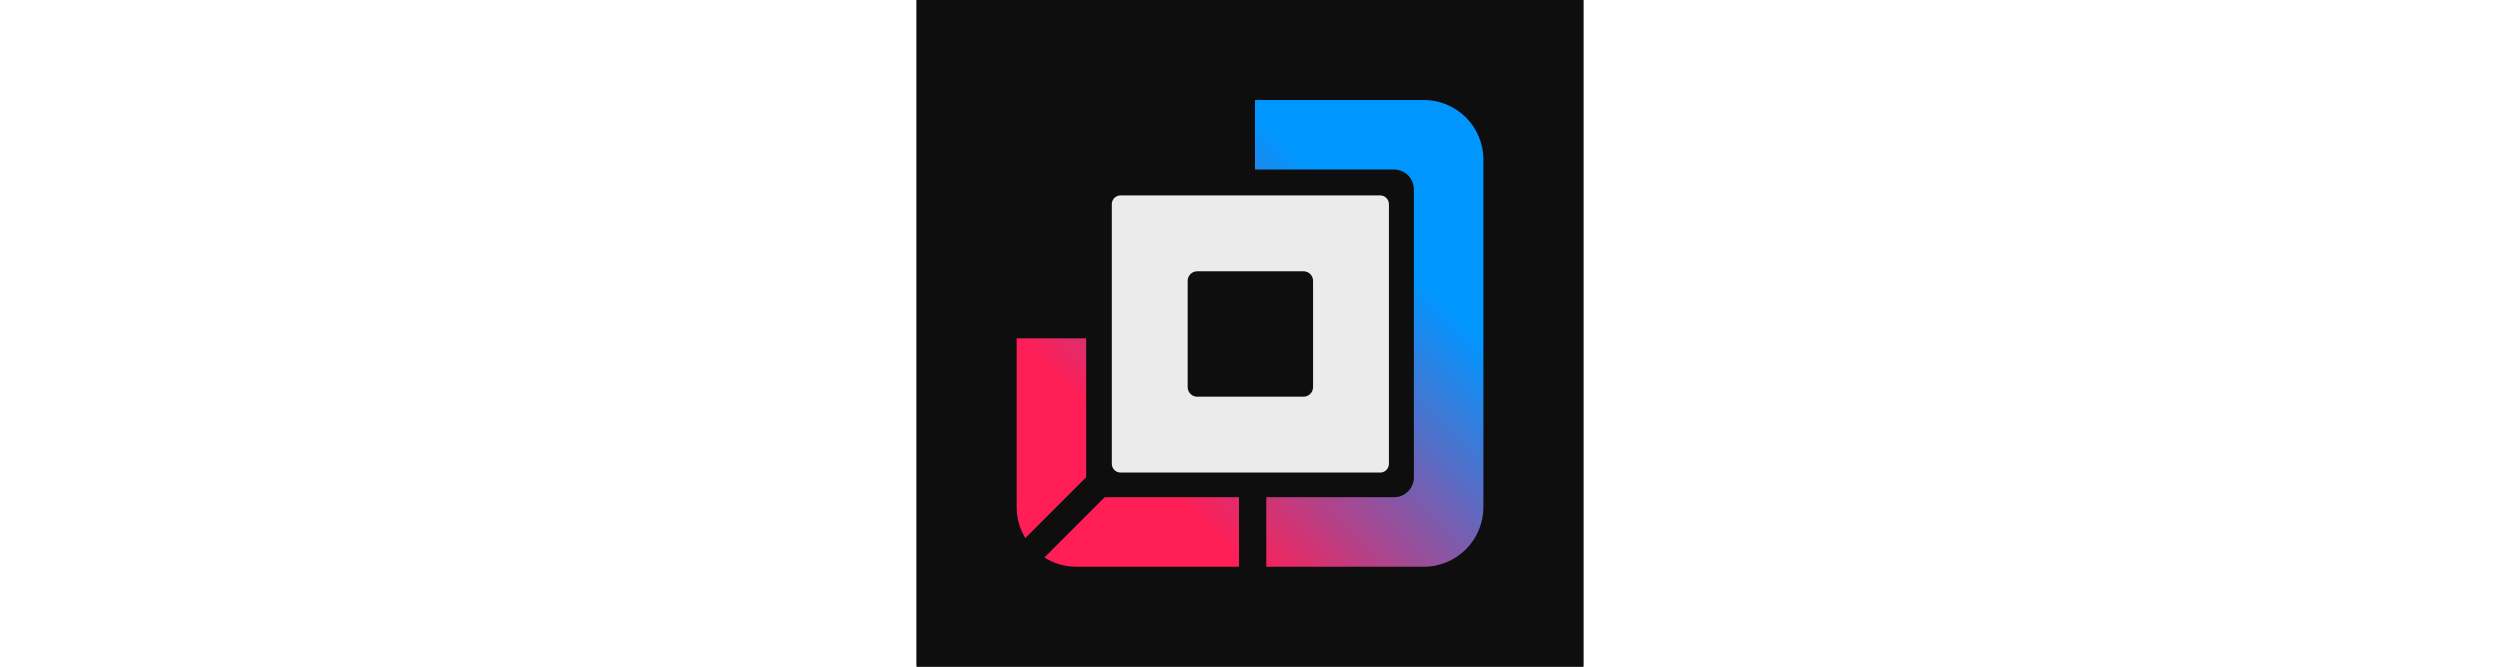
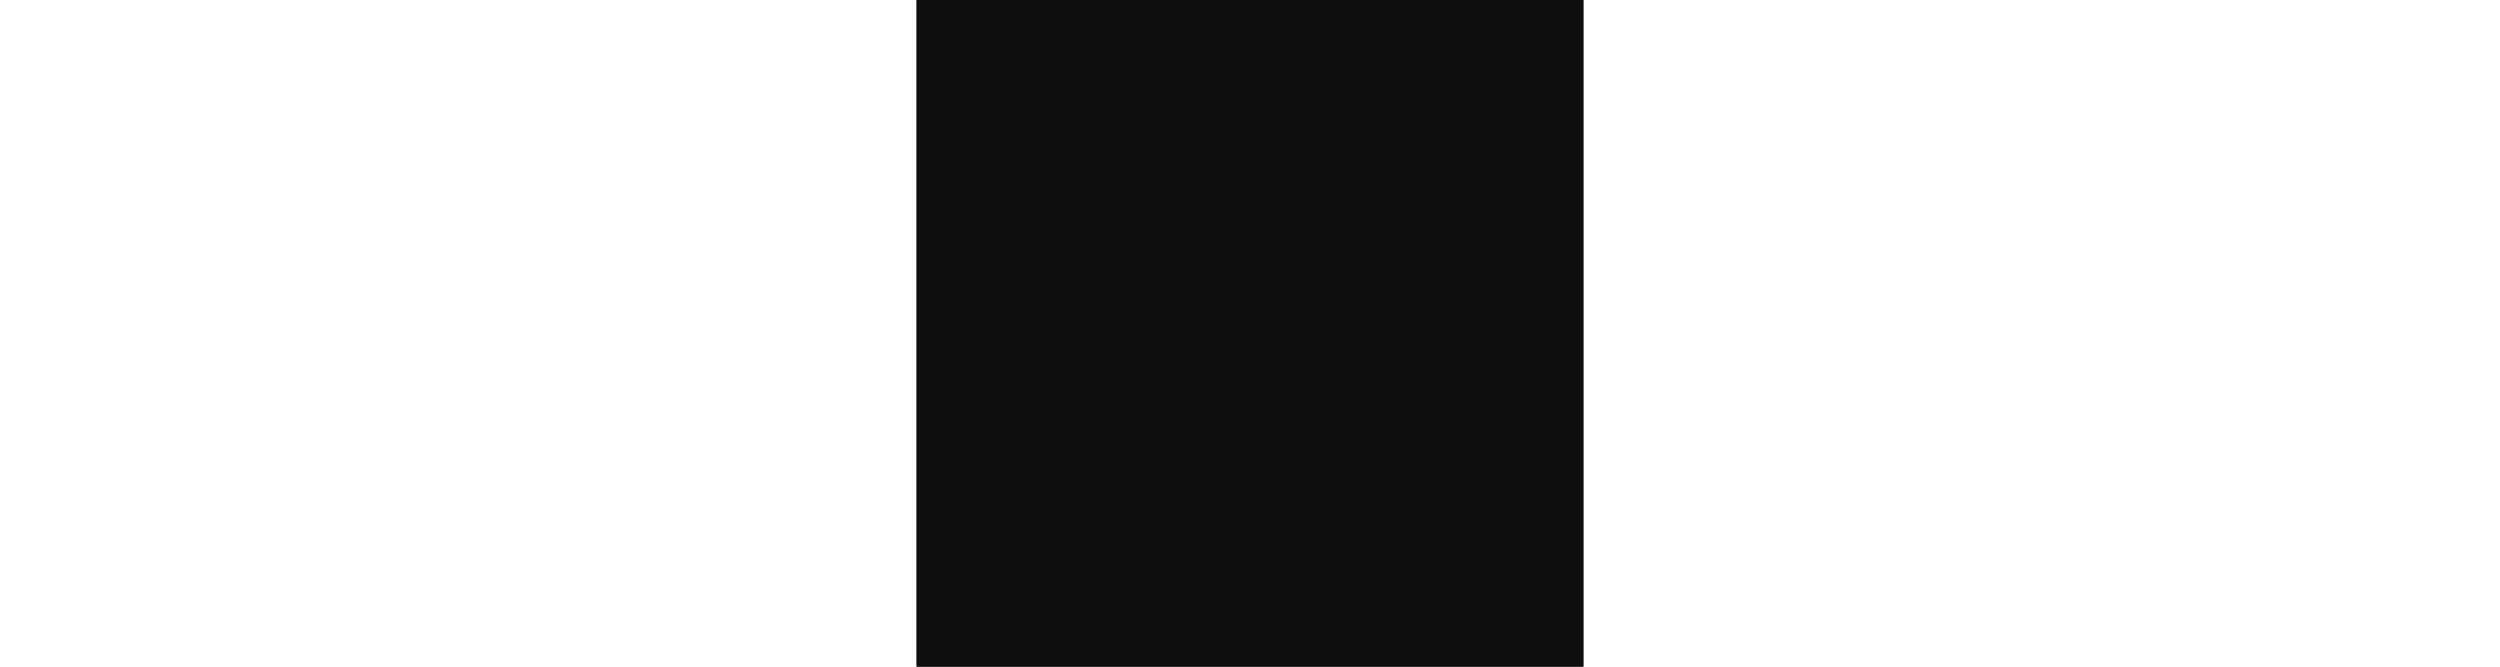
<svg xmlns="http://www.w3.org/2000/svg" class="!h-full !w-full" fill="none" height="32" viewBox="10 0 100 100" width="120" stroke="rgb(235, 235, 235)">
  <rect x="10" y="0" width="100" height="100" fill="#333333" stroke="none" />
  <title>Turborepo</title>
  <defs>
    <linearGradient gradientUnits="userSpaceOnUse" id="logo-ring-gradient" x1="15.023" x2="3.644" y1="4.006" y2="15.385">
      <stop stop-color="#0096FF" />
      <stop offset="1" stop-color="#FF1E56" />
    </linearGradient>
    <linearGradient id="gradient">
      <stop offset="0" stop-color="#000000" />
      <stop offset="0.25" stop-color="#ffffff" />
      <stop offset="0.85" stop-color="#ffffff" />
      <stop offset="1" stop-color="#000000" />
    </linearGradient>
    <mask id="logo-mask">
-       <rect fill="url(#gradient)" height="26" transform="translate(-8,0)" width="46" x="0" y="0" />
-     </mask>
+       </mask>
  </defs>
  <rect x="9.981" y="-0.019" width="100.038" height="100.038" style="stroke-width: 0px; stroke: rgb(0, 0, 0); fill: rgb(14, 14, 14);" />
  <g transform="matrix(1, 0, 0, 1, 7.854, -28.704)">
    <g mask="url(#logo-mask)" transform="matrix(3.028, 0, 0, 3.028, 11.09, 37.649)">
      <g class="relative z-0" opacity="1" style="transform: none; transform-origin: 13.56px 13.56px 0px;">
        <path class="fill-black dark:fill-white" clip-rule="evenodd" d="M10.944 10.485C10.683 10.485 10.471 10.697 10.471 10.958V16.223C10.471 16.485 10.683 16.697 10.944 16.697H16.21C16.471 16.697 16.683 16.485 16.683 16.223V10.958C16.683 10.697 16.471 10.485 16.21 10.485H10.944ZM7.146 6.726C6.907 6.726 6.713 6.92 6.713 7.16V20.021C6.713 20.261 6.907 20.455 7.146 20.455H20.008C20.247 20.455 20.441 20.261 20.441 20.021V7.16C20.441 6.92 20.247 6.726 20.008 6.726H7.146Z" fill-rule="evenodd" style="stroke-width: 0px; stroke: rgb(255, 255, 255); fill: rgb(235, 235, 235);" />
-         <path clip-rule="evenodd" d="M2 13.806V22.168C2 22.73 2.157 23.254 2.428 23.701L5.443 20.686V13.806H2ZM3.375 24.664L6.364 21.674C6.385 21.676 6.406 21.677 6.427 21.677H13.014V25.12H4.951C4.372 25.12 3.831 24.953 3.375 24.664ZM14.365 25.12H22.168C23.799 25.12 25.12 23.799 25.12 22.168V4.951C25.12 3.321 23.799 2 22.168 2H13.806V5.443H20.693C21.236 5.443 21.677 5.884 21.677 6.427V20.693C21.677 21.236 21.236 21.677 20.693 21.677H14.365V25.12Z" fill="url(#logo-ring-gradient)" fill-rule="evenodd" style="stroke-width: 0px;" />
+         <path clip-rule="evenodd" d="M2 13.806V22.168C2 22.73 2.157 23.254 2.428 23.701L5.443 20.686H2ZM3.375 24.664L6.364 21.674C6.385 21.676 6.406 21.677 6.427 21.677H13.014V25.12H4.951C4.372 25.12 3.831 24.953 3.375 24.664ZM14.365 25.12H22.168C23.799 25.12 25.12 23.799 25.12 22.168V4.951C25.12 3.321 23.799 2 22.168 2H13.806V5.443H20.693C21.236 5.443 21.677 5.884 21.677 6.427V20.693C21.677 21.236 21.236 21.677 20.693 21.677H14.365V25.12Z" fill="url(#logo-ring-gradient)" fill-rule="evenodd" style="stroke-width: 0px;" />
      </g>
    </g>
  </g>
</svg>